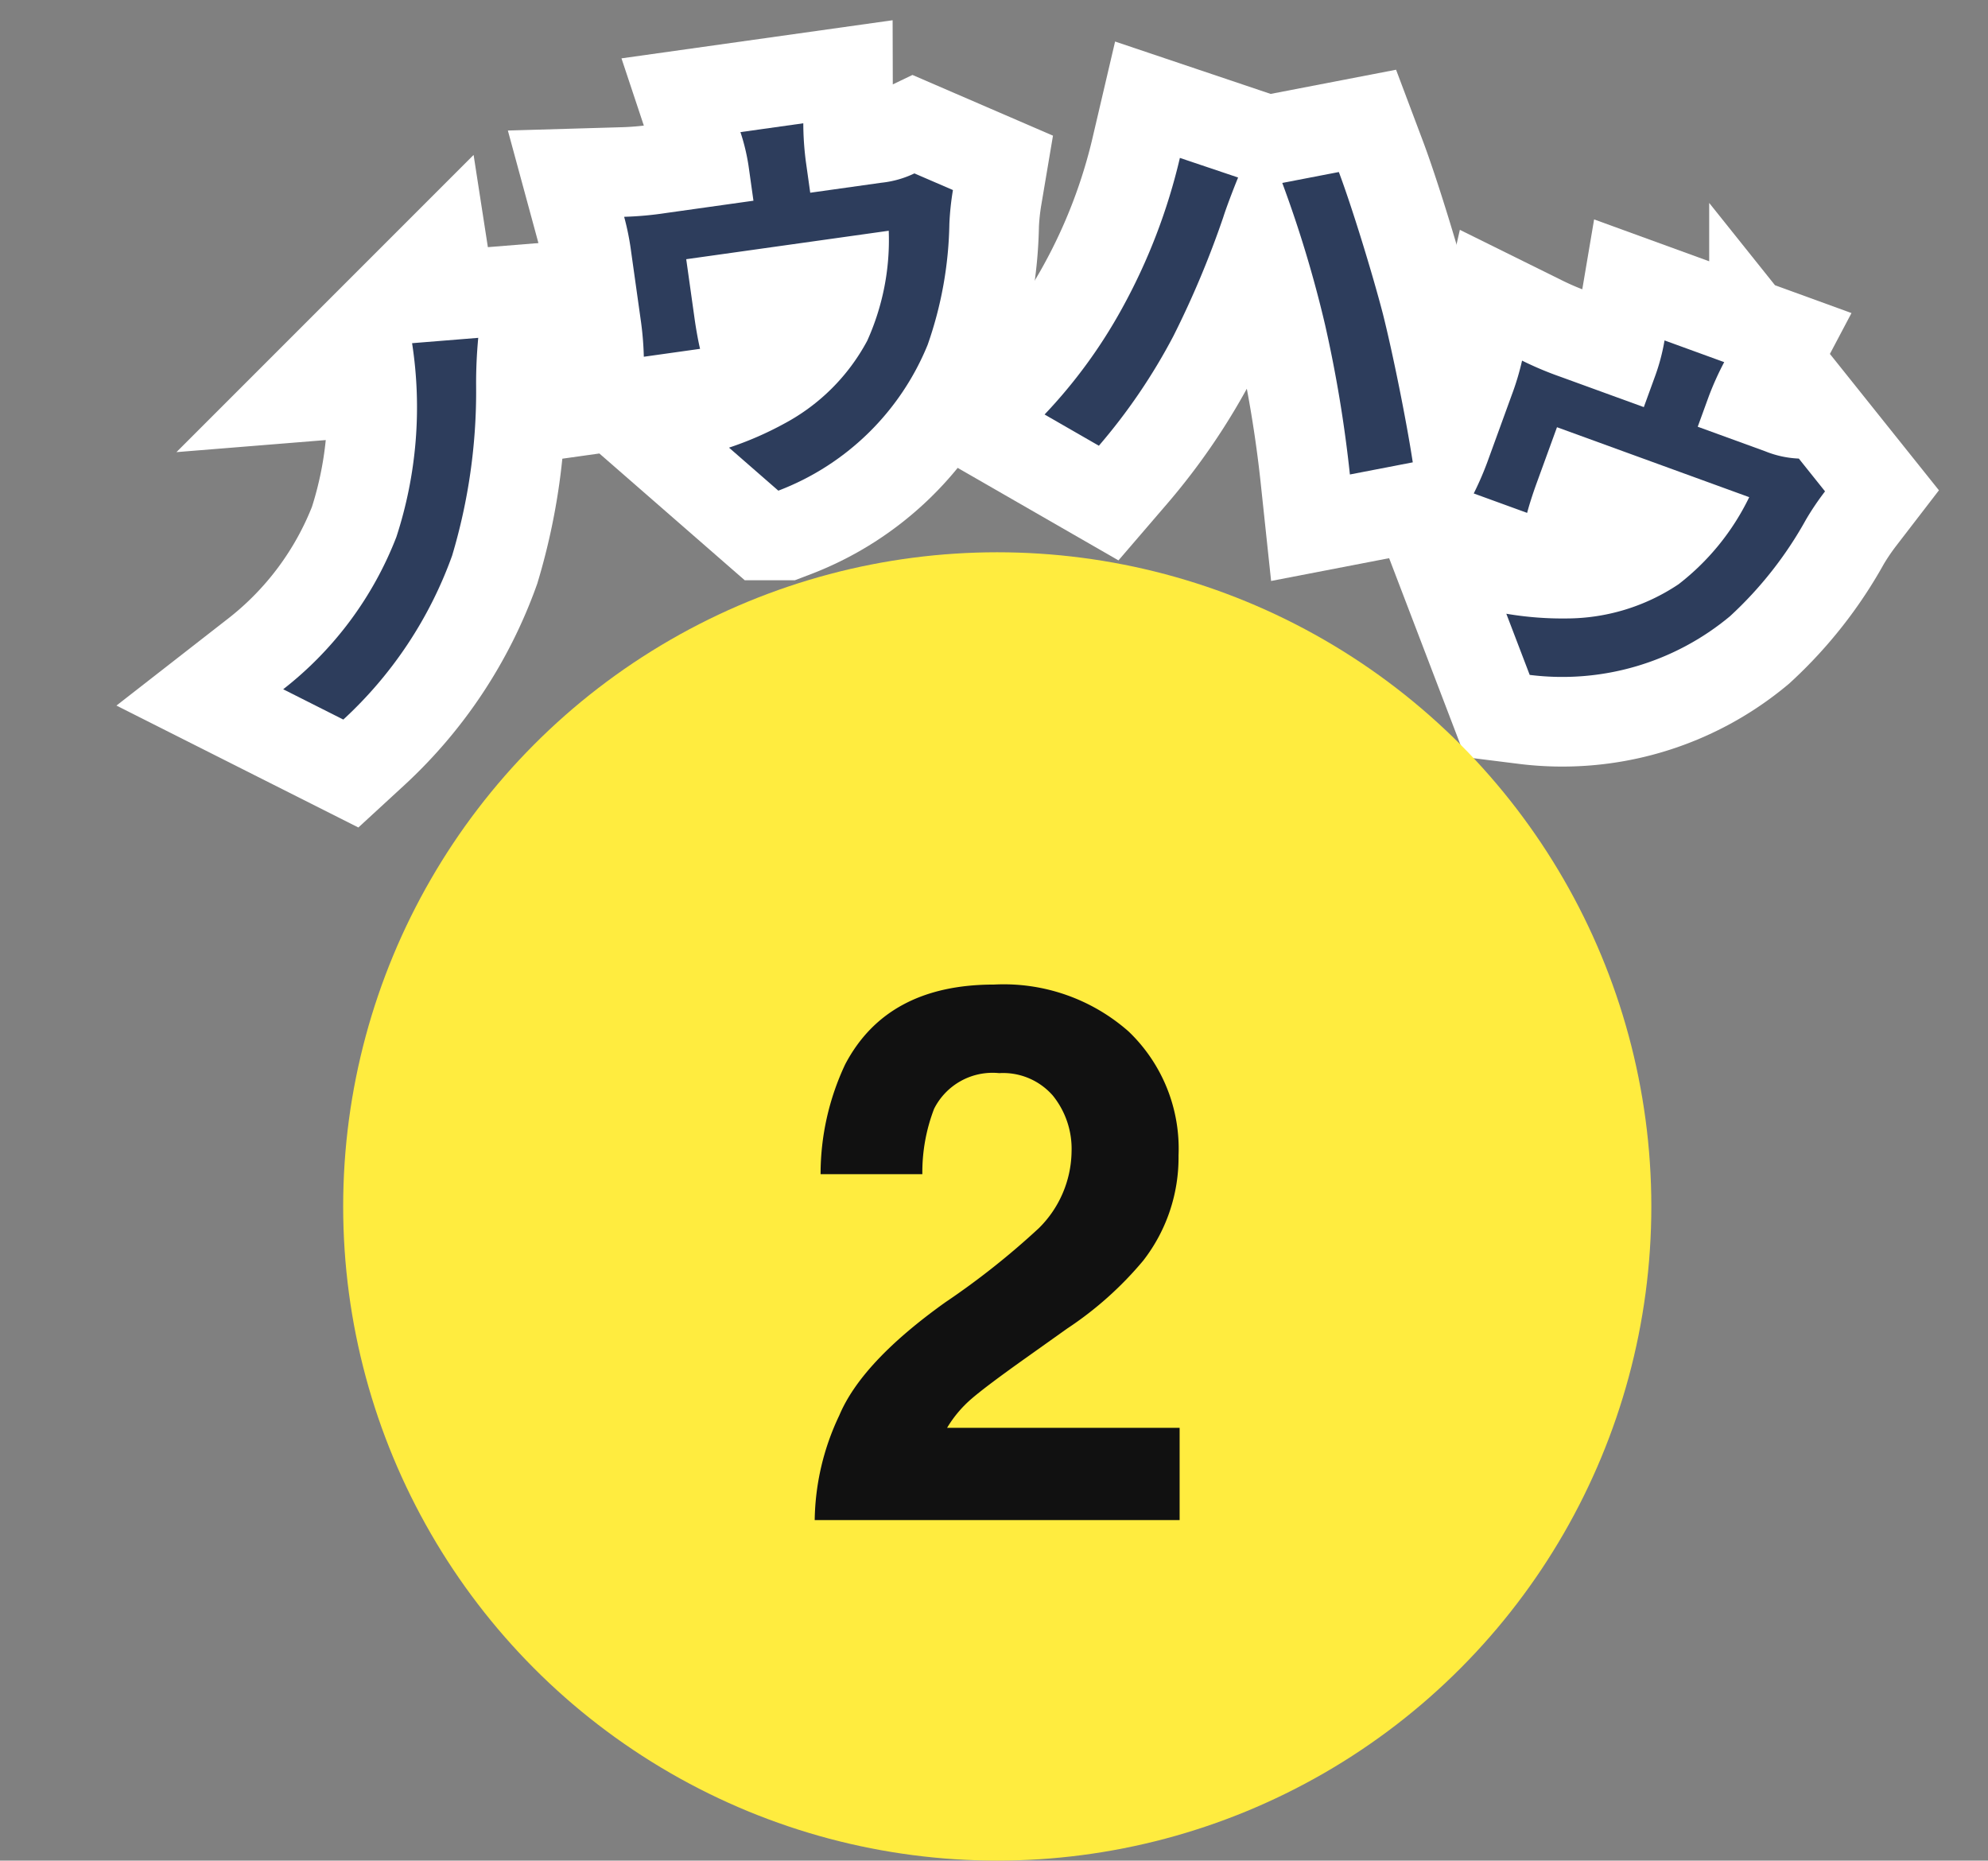
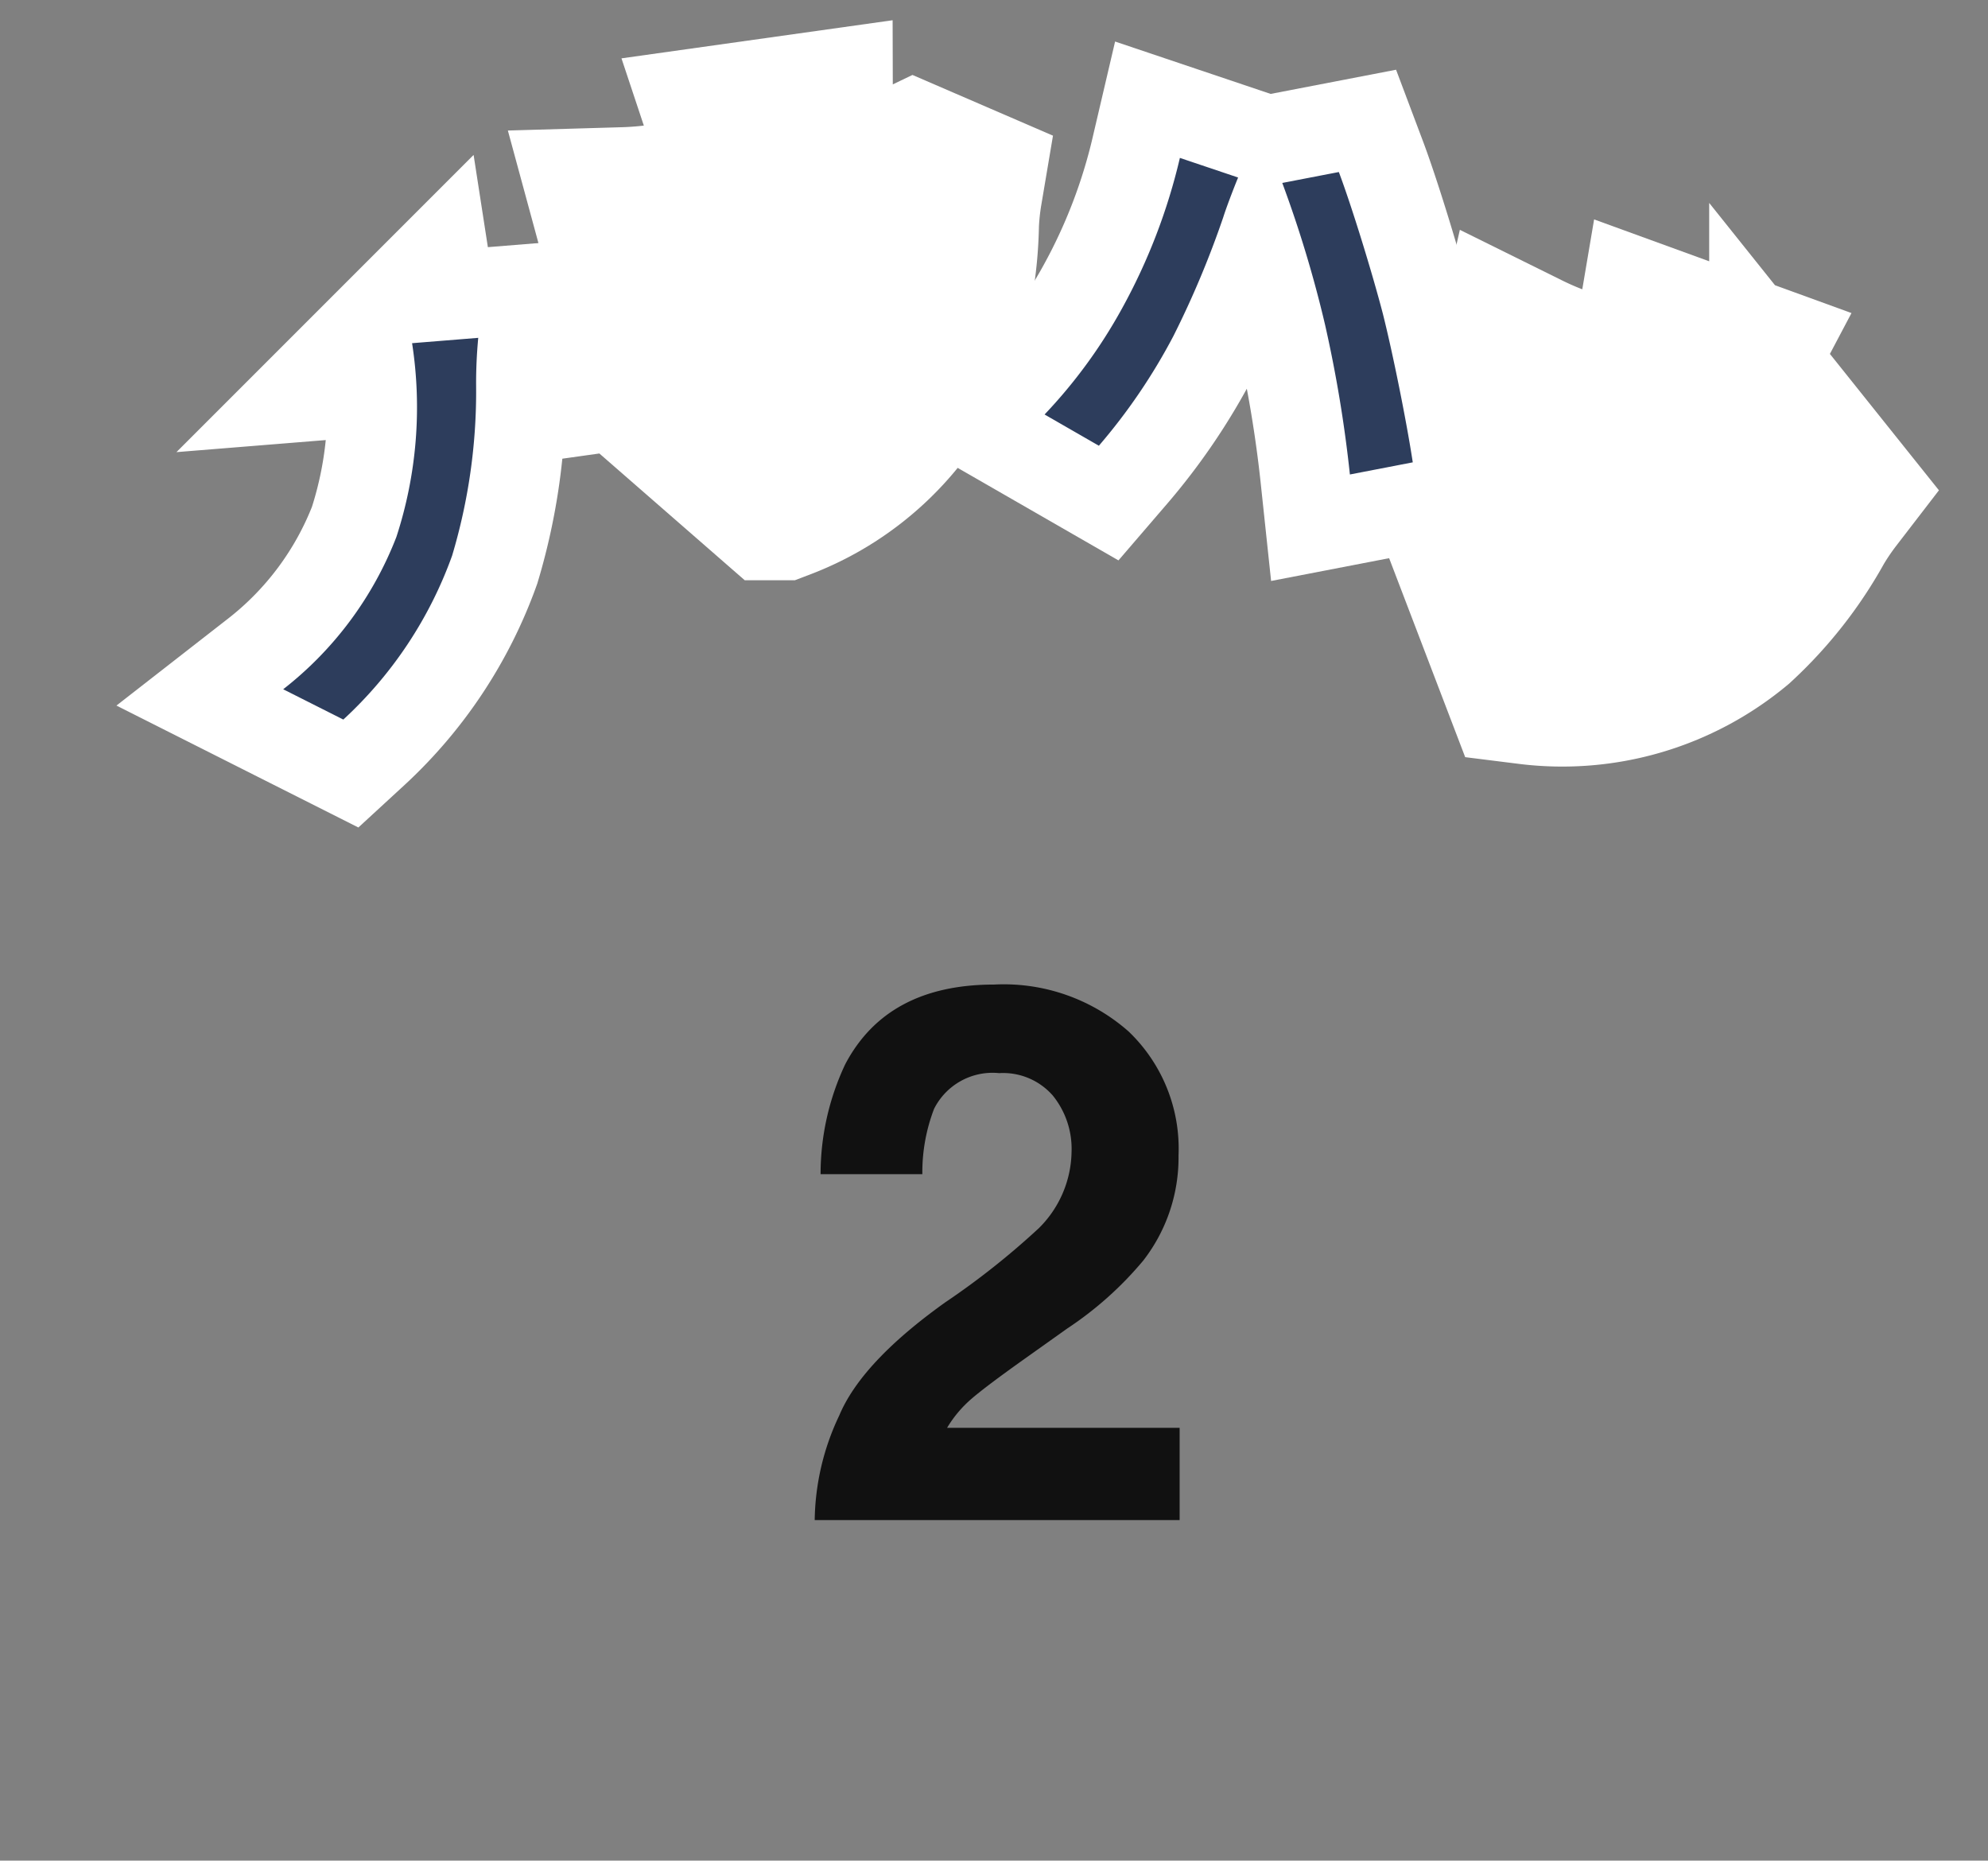
<svg xmlns="http://www.w3.org/2000/svg" width="110.937" height="103.815" viewBox="0 0 110.937 103.815">
  <rect x="0" y="0" width="110.937" height="103.815" fill="#808080" stroke="none" />
  <g id="グループ_45160" data-name="グループ 45160" transform="translate(462.15 -13956.185)">
    <g id="グループ_25965" data-name="グループ 25965" transform="translate(-610 237)">
      <path id="パス_102702" data-name="パス 102702" d="M13.156-18.791H9.614A11.364,11.364,0,0,1,9.8-16.675V-14.9H4.876a19.081,19.081,0,0,1-2.346-.115,14.685,14.685,0,0,1,.115,1.978v3.979A17.445,17.445,0,0,1,2.53-7.13H5.7c-.046-.46-.069-1.173-.069-1.7V-12.19H17.043A13.655,13.655,0,0,1,15-6.279,11.259,11.259,0,0,1,9.775-2.346a18.731,18.731,0,0,1-3.243.9l2.392,2.76a14.616,14.616,0,0,0,9.384-6.9A21.42,21.42,0,0,0,20.447-12.1a15.357,15.357,0,0,1,.46-1.84l-2-1.219A5.6,5.6,0,0,1,17-14.9h-4v-1.771A16.716,16.716,0,0,1,13.156-18.791Z" transform="matrix(0.94, 0.342, -0.342, 0.94, 225.273, 13752.555)" fill="#fff" stroke="#fff" stroke-linecap="round" stroke-width="10" />
      <path id="パス_102701" data-name="パス 102701" d="M4.715-7.59A28.477,28.477,0,0,1,1.15-1.2L4.37.161A32.72,32.72,0,0,0,7.751-6.417,52.545,52.545,0,0,0,9.706-13.34c.092-.506.368-1.633.552-2.3L6.9-16.33A32.917,32.917,0,0,1,4.715-7.59Zm11.362-.483A72.469,72.469,0,0,1,18.469.046l3.4-1.1C21.229-3.335,20.01-6.992,19.2-9.085c-.874-2.208-2.461-5.75-3.4-7.544l-3.059.989A66.177,66.177,0,0,1,16.077-8.073Z" transform="translate(204.853 13743.363) rotate(7)" fill="#fff" stroke="#fff" stroke-linecap="round" stroke-width="10" />
      <path id="パス_102700" data-name="パス 102700" d="M13.156-18.791H9.614A11.364,11.364,0,0,1,9.8-16.675V-14.9H4.876a19.081,19.081,0,0,1-2.346-.115,14.685,14.685,0,0,1,.115,1.978v3.979A17.445,17.445,0,0,1,2.53-7.13H5.7c-.046-.46-.069-1.173-.069-1.7V-12.19H17.043A13.655,13.655,0,0,1,15-6.279,11.259,11.259,0,0,1,9.775-2.346a18.731,18.731,0,0,1-3.243.9l2.392,2.76a14.616,14.616,0,0,0,9.384-6.9A21.42,21.42,0,0,0,20.447-12.1a15.357,15.357,0,0,1,.46-1.84l-2-1.219A5.6,5.6,0,0,1,17-14.9h-4v-1.771A16.716,16.716,0,0,1,13.156-18.791Z" transform="translate(182.264 13746.503) rotate(-8)" fill="#fff" stroke="#fff" stroke-linecap="round" stroke-width="10" />
      <path id="パス_102699" data-name="パス 102699" d="M19.182-16.836l-3.588-.92A23.343,23.343,0,0,1,11.247-7.82a19.859,19.859,0,0,1-8.74,5.98L5.129.851a23,23,0,0,0,8.717-6.67A31.9,31.9,0,0,0,18.17-14.26,26.914,26.914,0,0,1,19.182-16.836Z" transform="translate(161.882 13760.199) rotate(-19)" fill="#fff" stroke="#fff" stroke-linecap="round" stroke-width="10" />
-       <path id="パス_102698" data-name="パス 102698" d="M13.156-18.791H9.614A11.364,11.364,0,0,1,9.8-16.675V-14.9H4.876a19.081,19.081,0,0,1-2.346-.115,14.685,14.685,0,0,1,.115,1.978v3.979A17.445,17.445,0,0,1,2.53-7.13H5.7c-.046-.46-.069-1.173-.069-1.7V-12.19H17.043A13.655,13.655,0,0,1,15-6.279,11.259,11.259,0,0,1,9.775-2.346a18.731,18.731,0,0,1-3.243.9l2.392,2.76a14.616,14.616,0,0,0,9.384-6.9A21.42,21.42,0,0,0,20.447-12.1a15.357,15.357,0,0,1,.46-1.84l-2-1.219A5.6,5.6,0,0,1,17-14.9h-4v-1.771A16.716,16.716,0,0,1,13.156-18.791Z" transform="matrix(0.94, 0.342, -0.342, 0.94, 225.273, 13752.555)" fill="#2d3d5c" stroke="rgba(0,0,0,0)" stroke-width="1" />
      <path id="パス_102697" data-name="パス 102697" d="M4.715-7.59A28.477,28.477,0,0,1,1.15-1.2L4.37.161A32.72,32.72,0,0,0,7.751-6.417,52.545,52.545,0,0,0,9.706-13.34c.092-.506.368-1.633.552-2.3L6.9-16.33A32.917,32.917,0,0,1,4.715-7.59Zm11.362-.483A72.469,72.469,0,0,1,18.469.046l3.4-1.1C21.229-3.335,20.01-6.992,19.2-9.085c-.874-2.208-2.461-5.75-3.4-7.544l-3.059.989A66.177,66.177,0,0,1,16.077-8.073Z" transform="translate(204.853 13743.363) rotate(7)" fill="#2d3d5c" stroke="rgba(0,0,0,0)" stroke-width="1" />
-       <path id="パス_102696" data-name="パス 102696" d="M13.156-18.791H9.614A11.364,11.364,0,0,1,9.8-16.675V-14.9H4.876a19.081,19.081,0,0,1-2.346-.115,14.685,14.685,0,0,1,.115,1.978v3.979A17.445,17.445,0,0,1,2.53-7.13H5.7c-.046-.46-.069-1.173-.069-1.7V-12.19H17.043A13.655,13.655,0,0,1,15-6.279,11.259,11.259,0,0,1,9.775-2.346a18.731,18.731,0,0,1-3.243.9l2.392,2.76a14.616,14.616,0,0,0,9.384-6.9A21.42,21.42,0,0,0,20.447-12.1a15.357,15.357,0,0,1,.46-1.84l-2-1.219A5.6,5.6,0,0,1,17-14.9h-4v-1.771A16.716,16.716,0,0,1,13.156-18.791Z" transform="translate(182.264 13746.503) rotate(-8)" fill="#2d3d5c" stroke="rgba(0,0,0,0)" stroke-width="1" />
      <path id="パス_102695" data-name="パス 102695" d="M19.182-16.836l-3.588-.92A23.343,23.343,0,0,1,11.247-7.82a19.859,19.859,0,0,1-8.74,5.98L5.129.851a23,23,0,0,0,8.717-6.67A31.9,31.9,0,0,0,18.17-14.26,26.914,26.914,0,0,1,19.182-16.836Z" transform="translate(161.882 13760.199) rotate(-19)" fill="#2d3d5c" stroke="rgba(0,0,0,0)" stroke-width="1" />
    </g>
    <g id="グループ_25966" data-name="グループ 25966" transform="translate(-610 237)">
-       <circle id="楕円形_460" data-name="楕円形 460" cx="36.5" cy="36.5" r="36.5" transform="translate(167 13750)" fill="#ffec3f" />
      <path id="パス_102694" data-name="パス 102694" d="M14.6-23.687a3.684,3.684,0,0,0-2.994-1.251,3.652,3.652,0,0,0-3.63,1.989,9.866,9.866,0,0,0-.656,3.65H1.641A14.366,14.366,0,0,1,3.015-25.43q2.338-4.45,8.306-4.45a10.532,10.532,0,0,1,7.506,2.615,9.041,9.041,0,0,1,2.789,6.921,9.37,9.37,0,0,1-1.969,5.865A19.614,19.614,0,0,1,15.4-10.685L13.063-9.023q-2.194,1.559-3,2.256A6.611,6.611,0,0,0,8.7-5.147H21.677V0H1.313A13.973,13.973,0,0,1,2.687-5.845q1.251-2.974,5.906-6.3a43.313,43.313,0,0,0,5.229-4.143,6.122,6.122,0,0,0,1.825-4.266A4.726,4.726,0,0,0,14.6-23.687Z" transform="translate(192 13804)" fill="#111" stroke="rgba(0,0,0,0)" stroke-width="1" />
    </g>
  </g>
</svg>